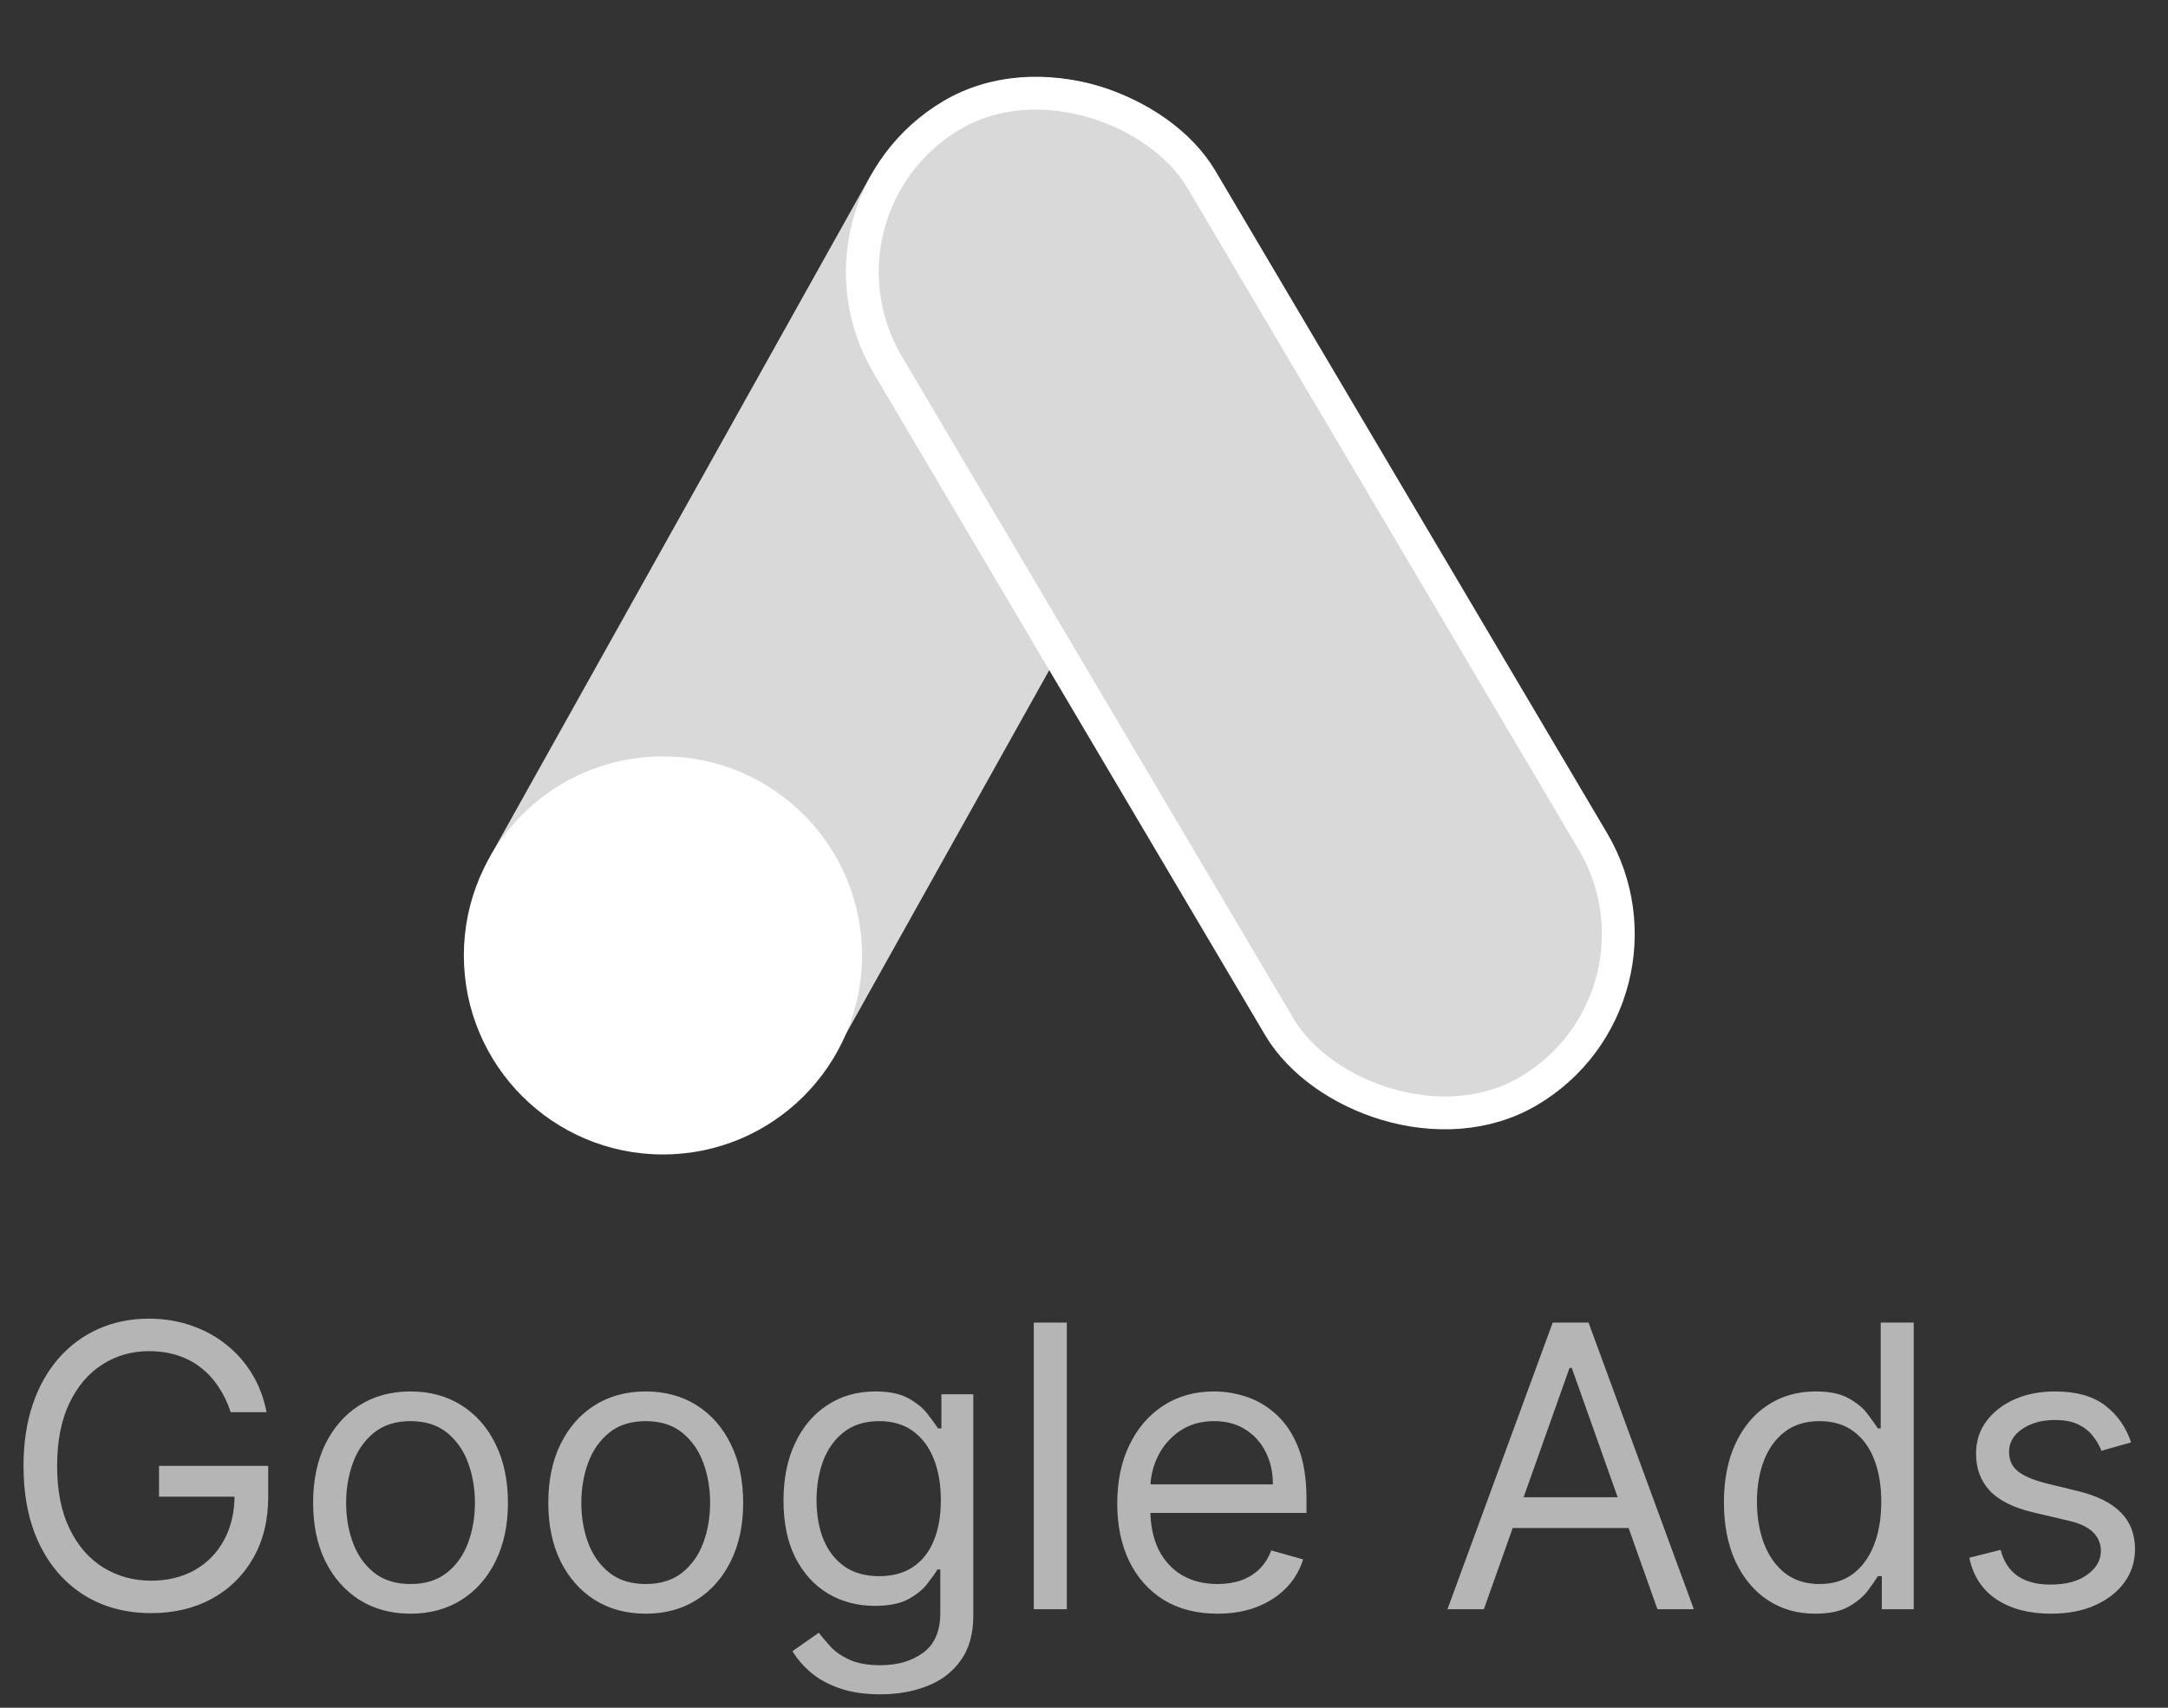
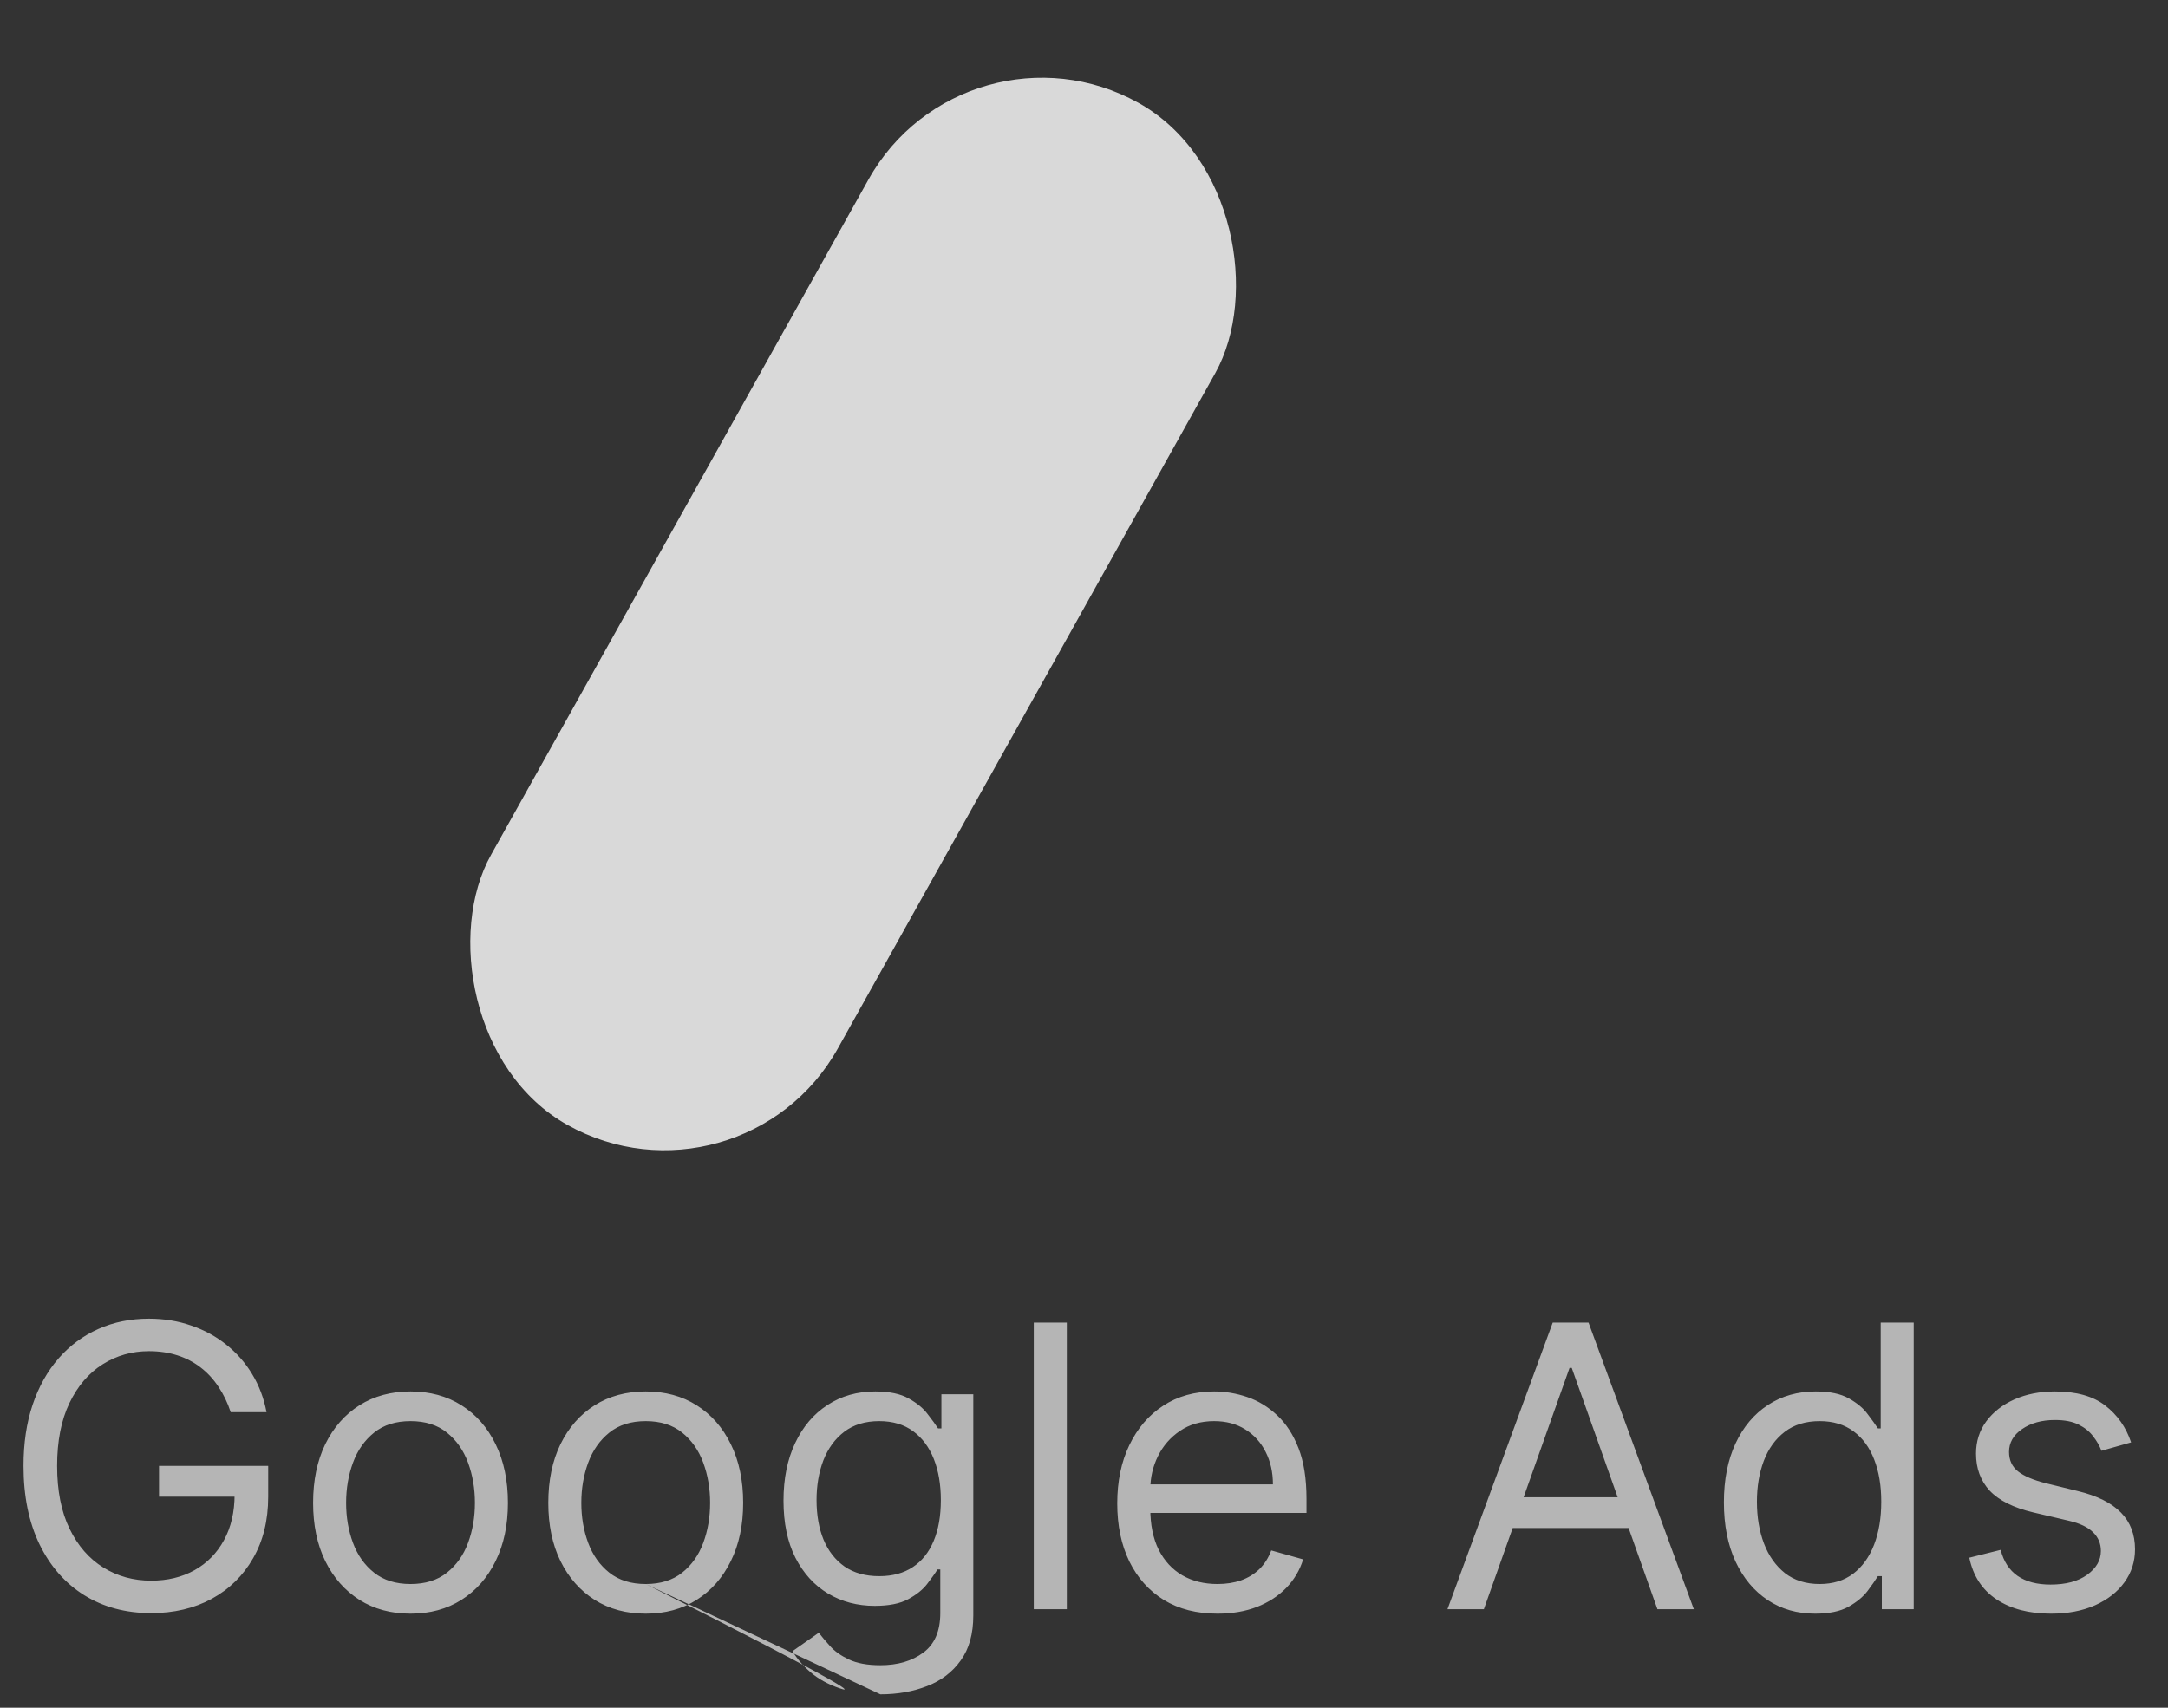
<svg xmlns="http://www.w3.org/2000/svg" width="66" height="52" viewBox="0 0 66 52" fill="none">
  <rect x="0" y="0" width="66" height="52" fill="#333333" stroke="none" />
  <rect x="29.388" y="0.187" width="12.092" height="35.648" rx="6.046" transform="rotate(29.194 29.388 0.187)" fill="#D9D9D9" />
-   <rect x="24.201" y="6.33" width="11.092" height="34.515" rx="5.546" transform="rotate(-30.595 24.201 6.33)" fill="#D9D9D9" stroke="white" />
-   <circle cx="20.182" cy="29.092" r="6.061" fill="white" />
-   <path d="M7.023 43C6.929 42.713 6.805 42.456 6.652 42.229C6.501 41.999 6.321 41.803 6.111 41.641C5.903 41.479 5.668 41.355 5.403 41.27C5.139 41.185 4.849 41.142 4.534 41.142C4.017 41.142 3.547 41.276 3.124 41.543C2.7 41.81 2.364 42.203 2.114 42.723C1.864 43.243 1.739 43.881 1.739 44.636C1.739 45.392 1.865 46.03 2.118 46.55C2.371 47.07 2.713 47.463 3.145 47.73C3.577 47.997 4.062 48.131 4.602 48.131C5.102 48.131 5.543 48.024 5.923 47.811C6.307 47.595 6.605 47.291 6.818 46.899C7.034 46.504 7.142 46.04 7.142 45.506L7.466 45.574H4.841V44.636H8.165V45.574C8.165 46.293 8.011 46.918 7.705 47.449C7.401 47.98 6.98 48.392 6.443 48.685C5.909 48.974 5.295 49.119 4.602 49.119C3.83 49.119 3.151 48.938 2.565 48.574C1.983 48.21 1.528 47.693 1.202 47.023C0.878 46.352 0.716 45.557 0.716 44.636C0.716 43.946 0.808 43.325 0.993 42.774C1.18 42.22 1.445 41.749 1.786 41.359C2.126 40.97 2.53 40.672 2.996 40.465C3.462 40.257 3.974 40.153 4.534 40.153C4.994 40.153 5.423 40.223 5.821 40.362C6.222 40.499 6.578 40.693 6.891 40.946C7.206 41.196 7.469 41.496 7.679 41.845C7.889 42.192 8.034 42.577 8.114 43H7.023ZM12.498 49.136C11.907 49.136 11.388 48.996 10.942 48.715C10.499 48.433 10.152 48.04 9.902 47.534C9.655 47.028 9.532 46.438 9.532 45.761C9.532 45.08 9.655 44.484 9.902 43.976C10.152 43.467 10.499 43.072 10.942 42.791C11.388 42.51 11.907 42.369 12.498 42.369C13.088 42.369 13.605 42.51 14.049 42.791C14.495 43.072 14.841 43.467 15.088 43.976C15.338 44.484 15.463 45.08 15.463 45.761C15.463 46.438 15.338 47.028 15.088 47.534C14.841 48.04 14.495 48.433 14.049 48.715C13.605 48.996 13.088 49.136 12.498 49.136ZM12.498 48.233C12.946 48.233 13.316 48.118 13.605 47.888C13.895 47.658 14.11 47.355 14.249 46.98C14.388 46.605 14.458 46.199 14.458 45.761C14.458 45.324 14.388 44.916 14.249 44.538C14.11 44.16 13.895 43.855 13.605 43.622C13.316 43.389 12.946 43.273 12.498 43.273C12.049 43.273 11.679 43.389 11.39 43.622C11.1 43.855 10.885 44.16 10.746 44.538C10.607 44.916 10.537 45.324 10.537 45.761C10.537 46.199 10.607 46.605 10.746 46.98C10.885 47.355 11.1 47.658 11.39 47.888C11.679 48.118 12.049 48.233 12.498 48.233ZM19.658 49.136C19.067 49.136 18.548 48.996 18.102 48.715C17.659 48.433 17.312 48.04 17.062 47.534C16.815 47.028 16.692 46.438 16.692 45.761C16.692 45.08 16.815 44.484 17.062 43.976C17.312 43.467 17.659 43.072 18.102 42.791C18.548 42.51 19.067 42.369 19.658 42.369C20.249 42.369 20.766 42.51 21.209 42.791C21.655 43.072 22.001 43.467 22.249 43.976C22.499 44.484 22.624 45.08 22.624 45.761C22.624 46.438 22.499 47.028 22.249 47.534C22.001 48.04 21.655 48.433 21.209 48.715C20.766 48.996 20.249 49.136 19.658 49.136ZM19.658 48.233C20.107 48.233 20.476 48.118 20.766 47.888C21.055 47.658 21.27 47.355 21.409 46.98C21.548 46.605 21.618 46.199 21.618 45.761C21.618 45.324 21.548 44.916 21.409 44.538C21.27 44.16 21.055 43.855 20.766 43.622C20.476 43.389 20.107 43.273 19.658 43.273C19.209 43.273 18.84 43.389 18.55 43.622C18.26 43.855 18.046 44.16 17.906 44.538C17.767 44.916 17.697 45.324 17.697 45.761C17.697 46.199 17.767 46.605 17.906 46.98C18.046 47.355 18.26 47.658 18.55 47.888C18.84 48.118 19.209 48.233 19.658 48.233ZM26.801 51.591C26.315 51.591 25.897 51.528 25.548 51.403C25.198 51.281 24.907 51.119 24.674 50.918C24.444 50.719 24.261 50.506 24.125 50.278L24.926 49.716C25.017 49.835 25.132 49.972 25.271 50.125C25.41 50.281 25.601 50.416 25.842 50.53C26.086 50.646 26.406 50.705 26.801 50.705C27.329 50.705 27.765 50.577 28.109 50.321C28.453 50.065 28.625 49.665 28.625 49.119V47.79H28.539C28.466 47.909 28.36 48.057 28.224 48.233C28.091 48.406 27.897 48.561 27.645 48.697C27.395 48.831 27.056 48.898 26.63 48.898C26.102 48.898 25.628 48.773 25.207 48.523C24.789 48.273 24.459 47.909 24.214 47.432C23.973 46.955 23.852 46.375 23.852 45.693C23.852 45.023 23.97 44.439 24.206 43.942C24.441 43.442 24.77 43.055 25.19 42.783C25.61 42.507 26.096 42.369 26.647 42.369C27.073 42.369 27.412 42.44 27.662 42.582C27.914 42.722 28.108 42.881 28.241 43.06C28.378 43.236 28.483 43.381 28.556 43.494H28.659V42.455H29.63V49.188C29.63 49.75 29.503 50.207 29.247 50.56C28.994 50.915 28.653 51.175 28.224 51.34C27.798 51.507 27.323 51.591 26.801 51.591ZM26.767 47.994C27.17 47.994 27.511 47.902 27.789 47.717C28.068 47.533 28.279 47.267 28.424 46.92C28.569 46.574 28.642 46.159 28.642 45.676C28.642 45.205 28.571 44.788 28.429 44.428C28.287 44.067 28.076 43.784 27.798 43.58C27.52 43.375 27.176 43.273 26.767 43.273C26.341 43.273 25.985 43.381 25.701 43.597C25.42 43.812 25.209 44.102 25.066 44.466C24.927 44.83 24.858 45.233 24.858 45.676C24.858 46.131 24.929 46.533 25.071 46.882C25.216 47.229 25.429 47.501 25.71 47.7C25.994 47.896 26.346 47.994 26.767 47.994ZM32.477 40.273V49H31.471V40.273H32.477ZM37.063 49.136C36.432 49.136 35.889 48.997 35.431 48.719C34.977 48.438 34.626 48.045 34.379 47.543C34.134 47.037 34.012 46.449 34.012 45.778C34.012 45.108 34.134 44.517 34.379 44.006C34.626 43.492 34.969 43.091 35.41 42.804C35.853 42.514 36.37 42.369 36.961 42.369C37.302 42.369 37.639 42.426 37.971 42.54C38.303 42.653 38.606 42.838 38.879 43.094C39.151 43.347 39.369 43.682 39.531 44.099C39.693 44.517 39.773 45.031 39.773 45.642V46.068H34.728V45.199H38.751C38.751 44.83 38.677 44.5 38.529 44.21C38.384 43.92 38.177 43.692 37.907 43.524C37.64 43.356 37.325 43.273 36.961 43.273C36.56 43.273 36.214 43.372 35.921 43.571C35.631 43.767 35.408 44.023 35.252 44.338C35.096 44.653 35.018 44.992 35.018 45.352V45.932C35.018 46.426 35.103 46.845 35.273 47.189C35.447 47.53 35.687 47.79 35.994 47.969C36.3 48.145 36.657 48.233 37.063 48.233C37.327 48.233 37.566 48.196 37.779 48.122C37.995 48.045 38.181 47.932 38.337 47.781C38.494 47.628 38.614 47.438 38.7 47.21L39.671 47.483C39.569 47.812 39.397 48.102 39.156 48.352C38.914 48.599 38.616 48.793 38.261 48.932C37.906 49.068 37.506 49.136 37.063 49.136ZM45.173 49H44.065L47.269 40.273H48.36L51.565 49H50.457L47.849 41.653H47.781L45.173 49ZM45.582 45.591H50.048V46.528H45.582V45.591ZM55.259 49.136C54.714 49.136 54.232 48.999 53.815 48.723C53.397 48.445 53.07 48.053 52.834 47.547C52.599 47.038 52.481 46.438 52.481 45.744C52.481 45.057 52.599 44.46 52.834 43.955C53.07 43.449 53.398 43.058 53.819 42.783C54.239 42.507 54.725 42.369 55.276 42.369C55.702 42.369 56.039 42.44 56.286 42.582C56.536 42.722 56.727 42.881 56.857 43.06C56.991 43.236 57.094 43.381 57.168 43.494H57.254V40.273H58.259V49H57.288V47.994H57.168C57.094 48.114 56.989 48.264 56.853 48.446C56.717 48.625 56.522 48.785 56.269 48.928C56.016 49.067 55.68 49.136 55.259 49.136ZM55.396 48.233C55.799 48.233 56.14 48.128 56.418 47.918C56.697 47.705 56.908 47.41 57.053 47.035C57.198 46.658 57.271 46.222 57.271 45.727C57.271 45.239 57.2 44.811 57.057 44.445C56.916 44.075 56.705 43.788 56.427 43.584C56.148 43.376 55.805 43.273 55.396 43.273C54.969 43.273 54.614 43.382 54.33 43.601C54.049 43.817 53.837 44.111 53.695 44.483C53.556 44.852 53.486 45.267 53.486 45.727C53.486 46.193 53.557 46.617 53.7 46.997C53.844 47.375 54.057 47.676 54.339 47.901C54.623 48.122 54.975 48.233 55.396 48.233ZM64.877 43.92L63.974 44.176C63.917 44.026 63.833 43.879 63.722 43.737C63.614 43.592 63.467 43.473 63.279 43.379C63.092 43.285 62.852 43.239 62.559 43.239C62.158 43.239 61.825 43.331 61.557 43.516C61.293 43.697 61.161 43.929 61.161 44.21C61.161 44.46 61.252 44.658 61.434 44.803C61.616 44.947 61.9 45.068 62.286 45.165L63.258 45.403C63.843 45.545 64.279 45.763 64.566 46.055C64.853 46.345 64.996 46.719 64.996 47.176C64.996 47.551 64.888 47.886 64.673 48.182C64.46 48.477 64.161 48.71 63.778 48.881C63.394 49.051 62.948 49.136 62.44 49.136C61.772 49.136 61.219 48.992 60.782 48.702C60.344 48.412 60.068 47.989 59.951 47.432L60.906 47.193C60.996 47.545 61.168 47.81 61.421 47.986C61.677 48.162 62.011 48.25 62.423 48.25C62.891 48.25 63.264 48.151 63.539 47.952C63.818 47.75 63.957 47.508 63.957 47.227C63.957 47 63.877 46.81 63.718 46.656C63.559 46.5 63.315 46.383 62.985 46.307L61.894 46.051C61.295 45.909 60.854 45.689 60.573 45.391C60.295 45.09 60.156 44.713 60.156 44.261C60.156 43.892 60.259 43.565 60.467 43.281C60.677 42.997 60.962 42.774 61.323 42.612C61.687 42.45 62.099 42.369 62.559 42.369C63.207 42.369 63.715 42.511 64.085 42.795C64.457 43.08 64.721 43.455 64.877 43.92Z" fill="#B5B5B5" />
+   <path d="M7.023 43C6.929 42.713 6.805 42.456 6.652 42.229C6.501 41.999 6.321 41.803 6.111 41.641C5.903 41.479 5.668 41.355 5.403 41.27C5.139 41.185 4.849 41.142 4.534 41.142C4.017 41.142 3.547 41.276 3.124 41.543C2.7 41.81 2.364 42.203 2.114 42.723C1.864 43.243 1.739 43.881 1.739 44.636C1.739 45.392 1.865 46.03 2.118 46.55C2.371 47.07 2.713 47.463 3.145 47.73C3.577 47.997 4.062 48.131 4.602 48.131C5.102 48.131 5.543 48.024 5.923 47.811C6.307 47.595 6.605 47.291 6.818 46.899C7.034 46.504 7.142 46.04 7.142 45.506L7.466 45.574H4.841V44.636H8.165V45.574C8.165 46.293 8.011 46.918 7.705 47.449C7.401 47.98 6.98 48.392 6.443 48.685C5.909 48.974 5.295 49.119 4.602 49.119C3.83 49.119 3.151 48.938 2.565 48.574C1.983 48.21 1.528 47.693 1.202 47.023C0.878 46.352 0.716 45.557 0.716 44.636C0.716 43.946 0.808 43.325 0.993 42.774C1.18 42.22 1.445 41.749 1.786 41.359C2.126 40.97 2.53 40.672 2.996 40.465C3.462 40.257 3.974 40.153 4.534 40.153C4.994 40.153 5.423 40.223 5.821 40.362C6.222 40.499 6.578 40.693 6.891 40.946C7.206 41.196 7.469 41.496 7.679 41.845C7.889 42.192 8.034 42.577 8.114 43H7.023ZM12.498 49.136C11.907 49.136 11.388 48.996 10.942 48.715C10.499 48.433 10.152 48.04 9.902 47.534C9.655 47.028 9.532 46.438 9.532 45.761C9.532 45.08 9.655 44.484 9.902 43.976C10.152 43.467 10.499 43.072 10.942 42.791C11.388 42.51 11.907 42.369 12.498 42.369C13.088 42.369 13.605 42.51 14.049 42.791C14.495 43.072 14.841 43.467 15.088 43.976C15.338 44.484 15.463 45.08 15.463 45.761C15.463 46.438 15.338 47.028 15.088 47.534C14.841 48.04 14.495 48.433 14.049 48.715C13.605 48.996 13.088 49.136 12.498 49.136ZM12.498 48.233C12.946 48.233 13.316 48.118 13.605 47.888C13.895 47.658 14.11 47.355 14.249 46.98C14.388 46.605 14.458 46.199 14.458 45.761C14.458 45.324 14.388 44.916 14.249 44.538C14.11 44.16 13.895 43.855 13.605 43.622C13.316 43.389 12.946 43.273 12.498 43.273C12.049 43.273 11.679 43.389 11.39 43.622C11.1 43.855 10.885 44.16 10.746 44.538C10.607 44.916 10.537 45.324 10.537 45.761C10.537 46.199 10.607 46.605 10.746 46.98C10.885 47.355 11.1 47.658 11.39 47.888C11.679 48.118 12.049 48.233 12.498 48.233ZM19.658 49.136C19.067 49.136 18.548 48.996 18.102 48.715C17.659 48.433 17.312 48.04 17.062 47.534C16.815 47.028 16.692 46.438 16.692 45.761C16.692 45.08 16.815 44.484 17.062 43.976C17.312 43.467 17.659 43.072 18.102 42.791C18.548 42.51 19.067 42.369 19.658 42.369C20.249 42.369 20.766 42.51 21.209 42.791C21.655 43.072 22.001 43.467 22.249 43.976C22.499 44.484 22.624 45.08 22.624 45.761C22.624 46.438 22.499 47.028 22.249 47.534C22.001 48.04 21.655 48.433 21.209 48.715C20.766 48.996 20.249 49.136 19.658 49.136ZM19.658 48.233C20.107 48.233 20.476 48.118 20.766 47.888C21.055 47.658 21.27 47.355 21.409 46.98C21.548 46.605 21.618 46.199 21.618 45.761C21.618 45.324 21.548 44.916 21.409 44.538C21.27 44.16 21.055 43.855 20.766 43.622C20.476 43.389 20.107 43.273 19.658 43.273C19.209 43.273 18.84 43.389 18.55 43.622C18.26 43.855 18.046 44.16 17.906 44.538C17.767 44.916 17.697 45.324 17.697 45.761C17.697 46.199 17.767 46.605 17.906 46.98C18.046 47.355 18.26 47.658 18.55 47.888C18.84 48.118 19.209 48.233 19.658 48.233ZC26.315 51.591 25.897 51.528 25.548 51.403C25.198 51.281 24.907 51.119 24.674 50.918C24.444 50.719 24.261 50.506 24.125 50.278L24.926 49.716C25.017 49.835 25.132 49.972 25.271 50.125C25.41 50.281 25.601 50.416 25.842 50.53C26.086 50.646 26.406 50.705 26.801 50.705C27.329 50.705 27.765 50.577 28.109 50.321C28.453 50.065 28.625 49.665 28.625 49.119V47.79H28.539C28.466 47.909 28.36 48.057 28.224 48.233C28.091 48.406 27.897 48.561 27.645 48.697C27.395 48.831 27.056 48.898 26.63 48.898C26.102 48.898 25.628 48.773 25.207 48.523C24.789 48.273 24.459 47.909 24.214 47.432C23.973 46.955 23.852 46.375 23.852 45.693C23.852 45.023 23.97 44.439 24.206 43.942C24.441 43.442 24.77 43.055 25.19 42.783C25.61 42.507 26.096 42.369 26.647 42.369C27.073 42.369 27.412 42.44 27.662 42.582C27.914 42.722 28.108 42.881 28.241 43.06C28.378 43.236 28.483 43.381 28.556 43.494H28.659V42.455H29.63V49.188C29.63 49.75 29.503 50.207 29.247 50.56C28.994 50.915 28.653 51.175 28.224 51.34C27.798 51.507 27.323 51.591 26.801 51.591ZM26.767 47.994C27.17 47.994 27.511 47.902 27.789 47.717C28.068 47.533 28.279 47.267 28.424 46.92C28.569 46.574 28.642 46.159 28.642 45.676C28.642 45.205 28.571 44.788 28.429 44.428C28.287 44.067 28.076 43.784 27.798 43.58C27.52 43.375 27.176 43.273 26.767 43.273C26.341 43.273 25.985 43.381 25.701 43.597C25.42 43.812 25.209 44.102 25.066 44.466C24.927 44.83 24.858 45.233 24.858 45.676C24.858 46.131 24.929 46.533 25.071 46.882C25.216 47.229 25.429 47.501 25.71 47.7C25.994 47.896 26.346 47.994 26.767 47.994ZM32.477 40.273V49H31.471V40.273H32.477ZM37.063 49.136C36.432 49.136 35.889 48.997 35.431 48.719C34.977 48.438 34.626 48.045 34.379 47.543C34.134 47.037 34.012 46.449 34.012 45.778C34.012 45.108 34.134 44.517 34.379 44.006C34.626 43.492 34.969 43.091 35.41 42.804C35.853 42.514 36.37 42.369 36.961 42.369C37.302 42.369 37.639 42.426 37.971 42.54C38.303 42.653 38.606 42.838 38.879 43.094C39.151 43.347 39.369 43.682 39.531 44.099C39.693 44.517 39.773 45.031 39.773 45.642V46.068H34.728V45.199H38.751C38.751 44.83 38.677 44.5 38.529 44.21C38.384 43.92 38.177 43.692 37.907 43.524C37.64 43.356 37.325 43.273 36.961 43.273C36.56 43.273 36.214 43.372 35.921 43.571C35.631 43.767 35.408 44.023 35.252 44.338C35.096 44.653 35.018 44.992 35.018 45.352V45.932C35.018 46.426 35.103 46.845 35.273 47.189C35.447 47.53 35.687 47.79 35.994 47.969C36.3 48.145 36.657 48.233 37.063 48.233C37.327 48.233 37.566 48.196 37.779 48.122C37.995 48.045 38.181 47.932 38.337 47.781C38.494 47.628 38.614 47.438 38.7 47.21L39.671 47.483C39.569 47.812 39.397 48.102 39.156 48.352C38.914 48.599 38.616 48.793 38.261 48.932C37.906 49.068 37.506 49.136 37.063 49.136ZM45.173 49H44.065L47.269 40.273H48.36L51.565 49H50.457L47.849 41.653H47.781L45.173 49ZM45.582 45.591H50.048V46.528H45.582V45.591ZM55.259 49.136C54.714 49.136 54.232 48.999 53.815 48.723C53.397 48.445 53.07 48.053 52.834 47.547C52.599 47.038 52.481 46.438 52.481 45.744C52.481 45.057 52.599 44.46 52.834 43.955C53.07 43.449 53.398 43.058 53.819 42.783C54.239 42.507 54.725 42.369 55.276 42.369C55.702 42.369 56.039 42.44 56.286 42.582C56.536 42.722 56.727 42.881 56.857 43.06C56.991 43.236 57.094 43.381 57.168 43.494H57.254V40.273H58.259V49H57.288V47.994H57.168C57.094 48.114 56.989 48.264 56.853 48.446C56.717 48.625 56.522 48.785 56.269 48.928C56.016 49.067 55.68 49.136 55.259 49.136ZM55.396 48.233C55.799 48.233 56.14 48.128 56.418 47.918C56.697 47.705 56.908 47.41 57.053 47.035C57.198 46.658 57.271 46.222 57.271 45.727C57.271 45.239 57.2 44.811 57.057 44.445C56.916 44.075 56.705 43.788 56.427 43.584C56.148 43.376 55.805 43.273 55.396 43.273C54.969 43.273 54.614 43.382 54.33 43.601C54.049 43.817 53.837 44.111 53.695 44.483C53.556 44.852 53.486 45.267 53.486 45.727C53.486 46.193 53.557 46.617 53.7 46.997C53.844 47.375 54.057 47.676 54.339 47.901C54.623 48.122 54.975 48.233 55.396 48.233ZM64.877 43.92L63.974 44.176C63.917 44.026 63.833 43.879 63.722 43.737C63.614 43.592 63.467 43.473 63.279 43.379C63.092 43.285 62.852 43.239 62.559 43.239C62.158 43.239 61.825 43.331 61.557 43.516C61.293 43.697 61.161 43.929 61.161 44.21C61.161 44.46 61.252 44.658 61.434 44.803C61.616 44.947 61.9 45.068 62.286 45.165L63.258 45.403C63.843 45.545 64.279 45.763 64.566 46.055C64.853 46.345 64.996 46.719 64.996 47.176C64.996 47.551 64.888 47.886 64.673 48.182C64.46 48.477 64.161 48.71 63.778 48.881C63.394 49.051 62.948 49.136 62.44 49.136C61.772 49.136 61.219 48.992 60.782 48.702C60.344 48.412 60.068 47.989 59.951 47.432L60.906 47.193C60.996 47.545 61.168 47.81 61.421 47.986C61.677 48.162 62.011 48.25 62.423 48.25C62.891 48.25 63.264 48.151 63.539 47.952C63.818 47.75 63.957 47.508 63.957 47.227C63.957 47 63.877 46.81 63.718 46.656C63.559 46.5 63.315 46.383 62.985 46.307L61.894 46.051C61.295 45.909 60.854 45.689 60.573 45.391C60.295 45.09 60.156 44.713 60.156 44.261C60.156 43.892 60.259 43.565 60.467 43.281C60.677 42.997 60.962 42.774 61.323 42.612C61.687 42.45 62.099 42.369 62.559 42.369C63.207 42.369 63.715 42.511 64.085 42.795C64.457 43.08 64.721 43.455 64.877 43.92Z" fill="#B5B5B5" />
</svg>